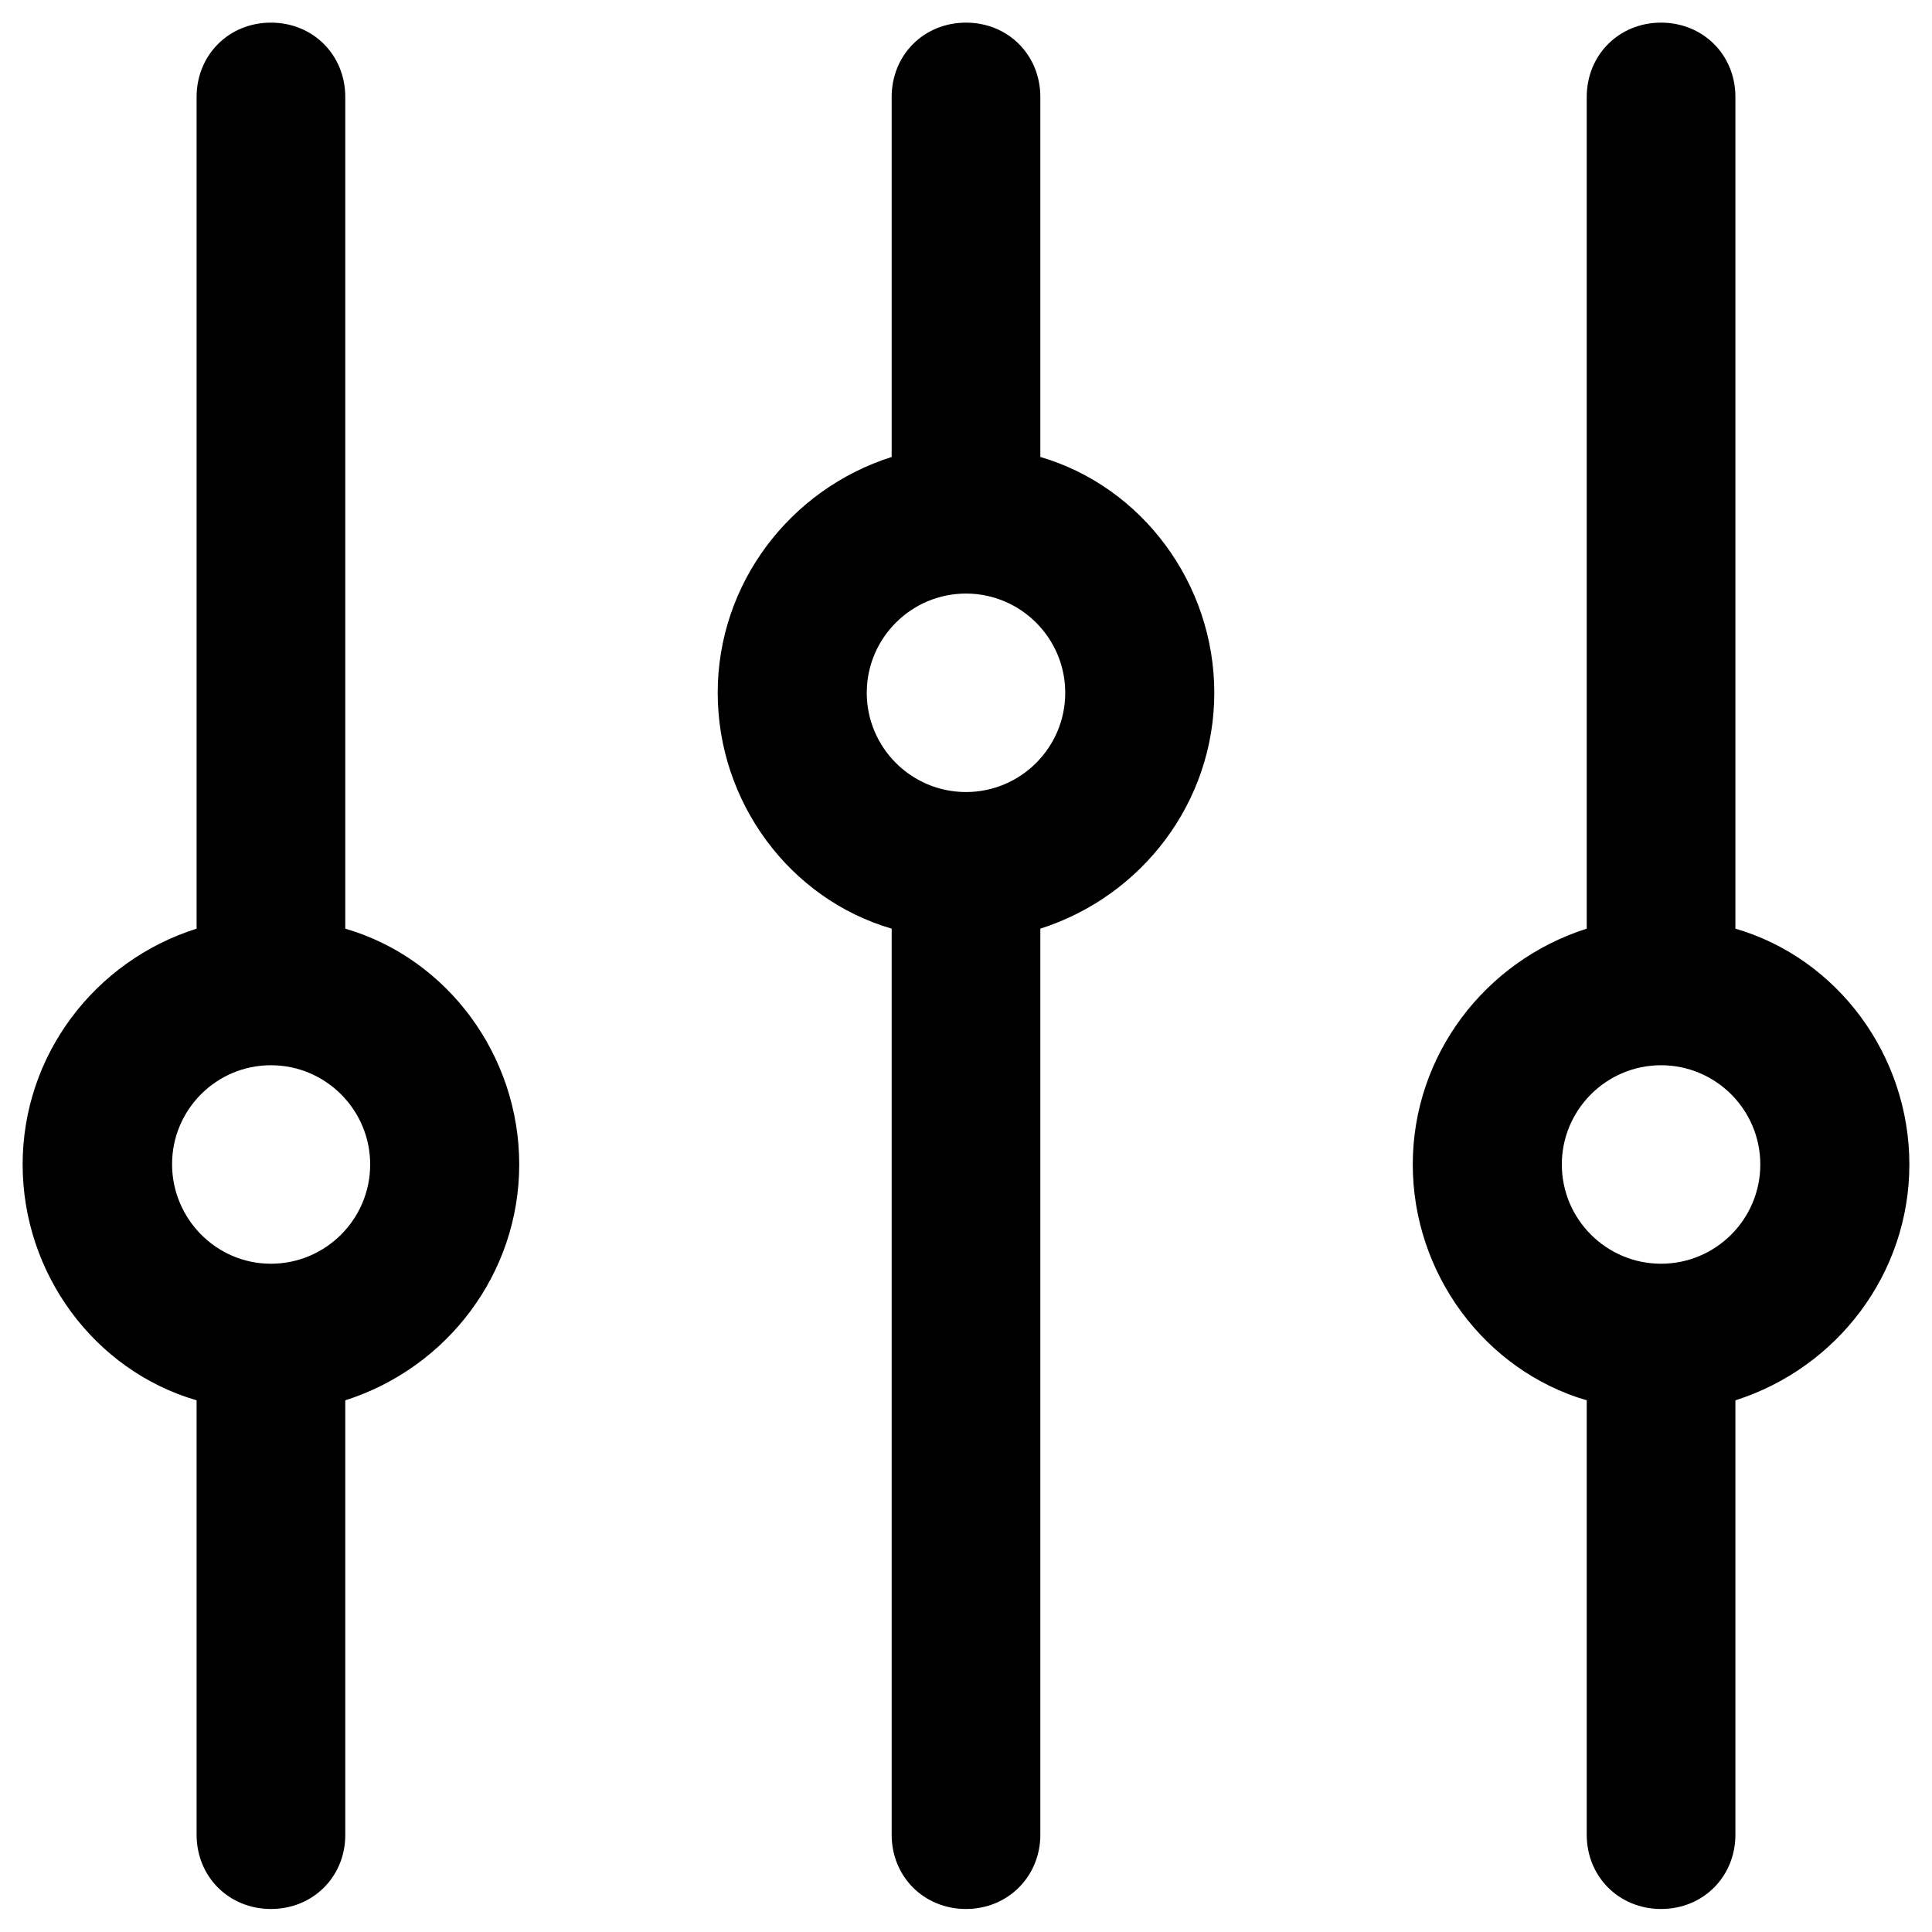
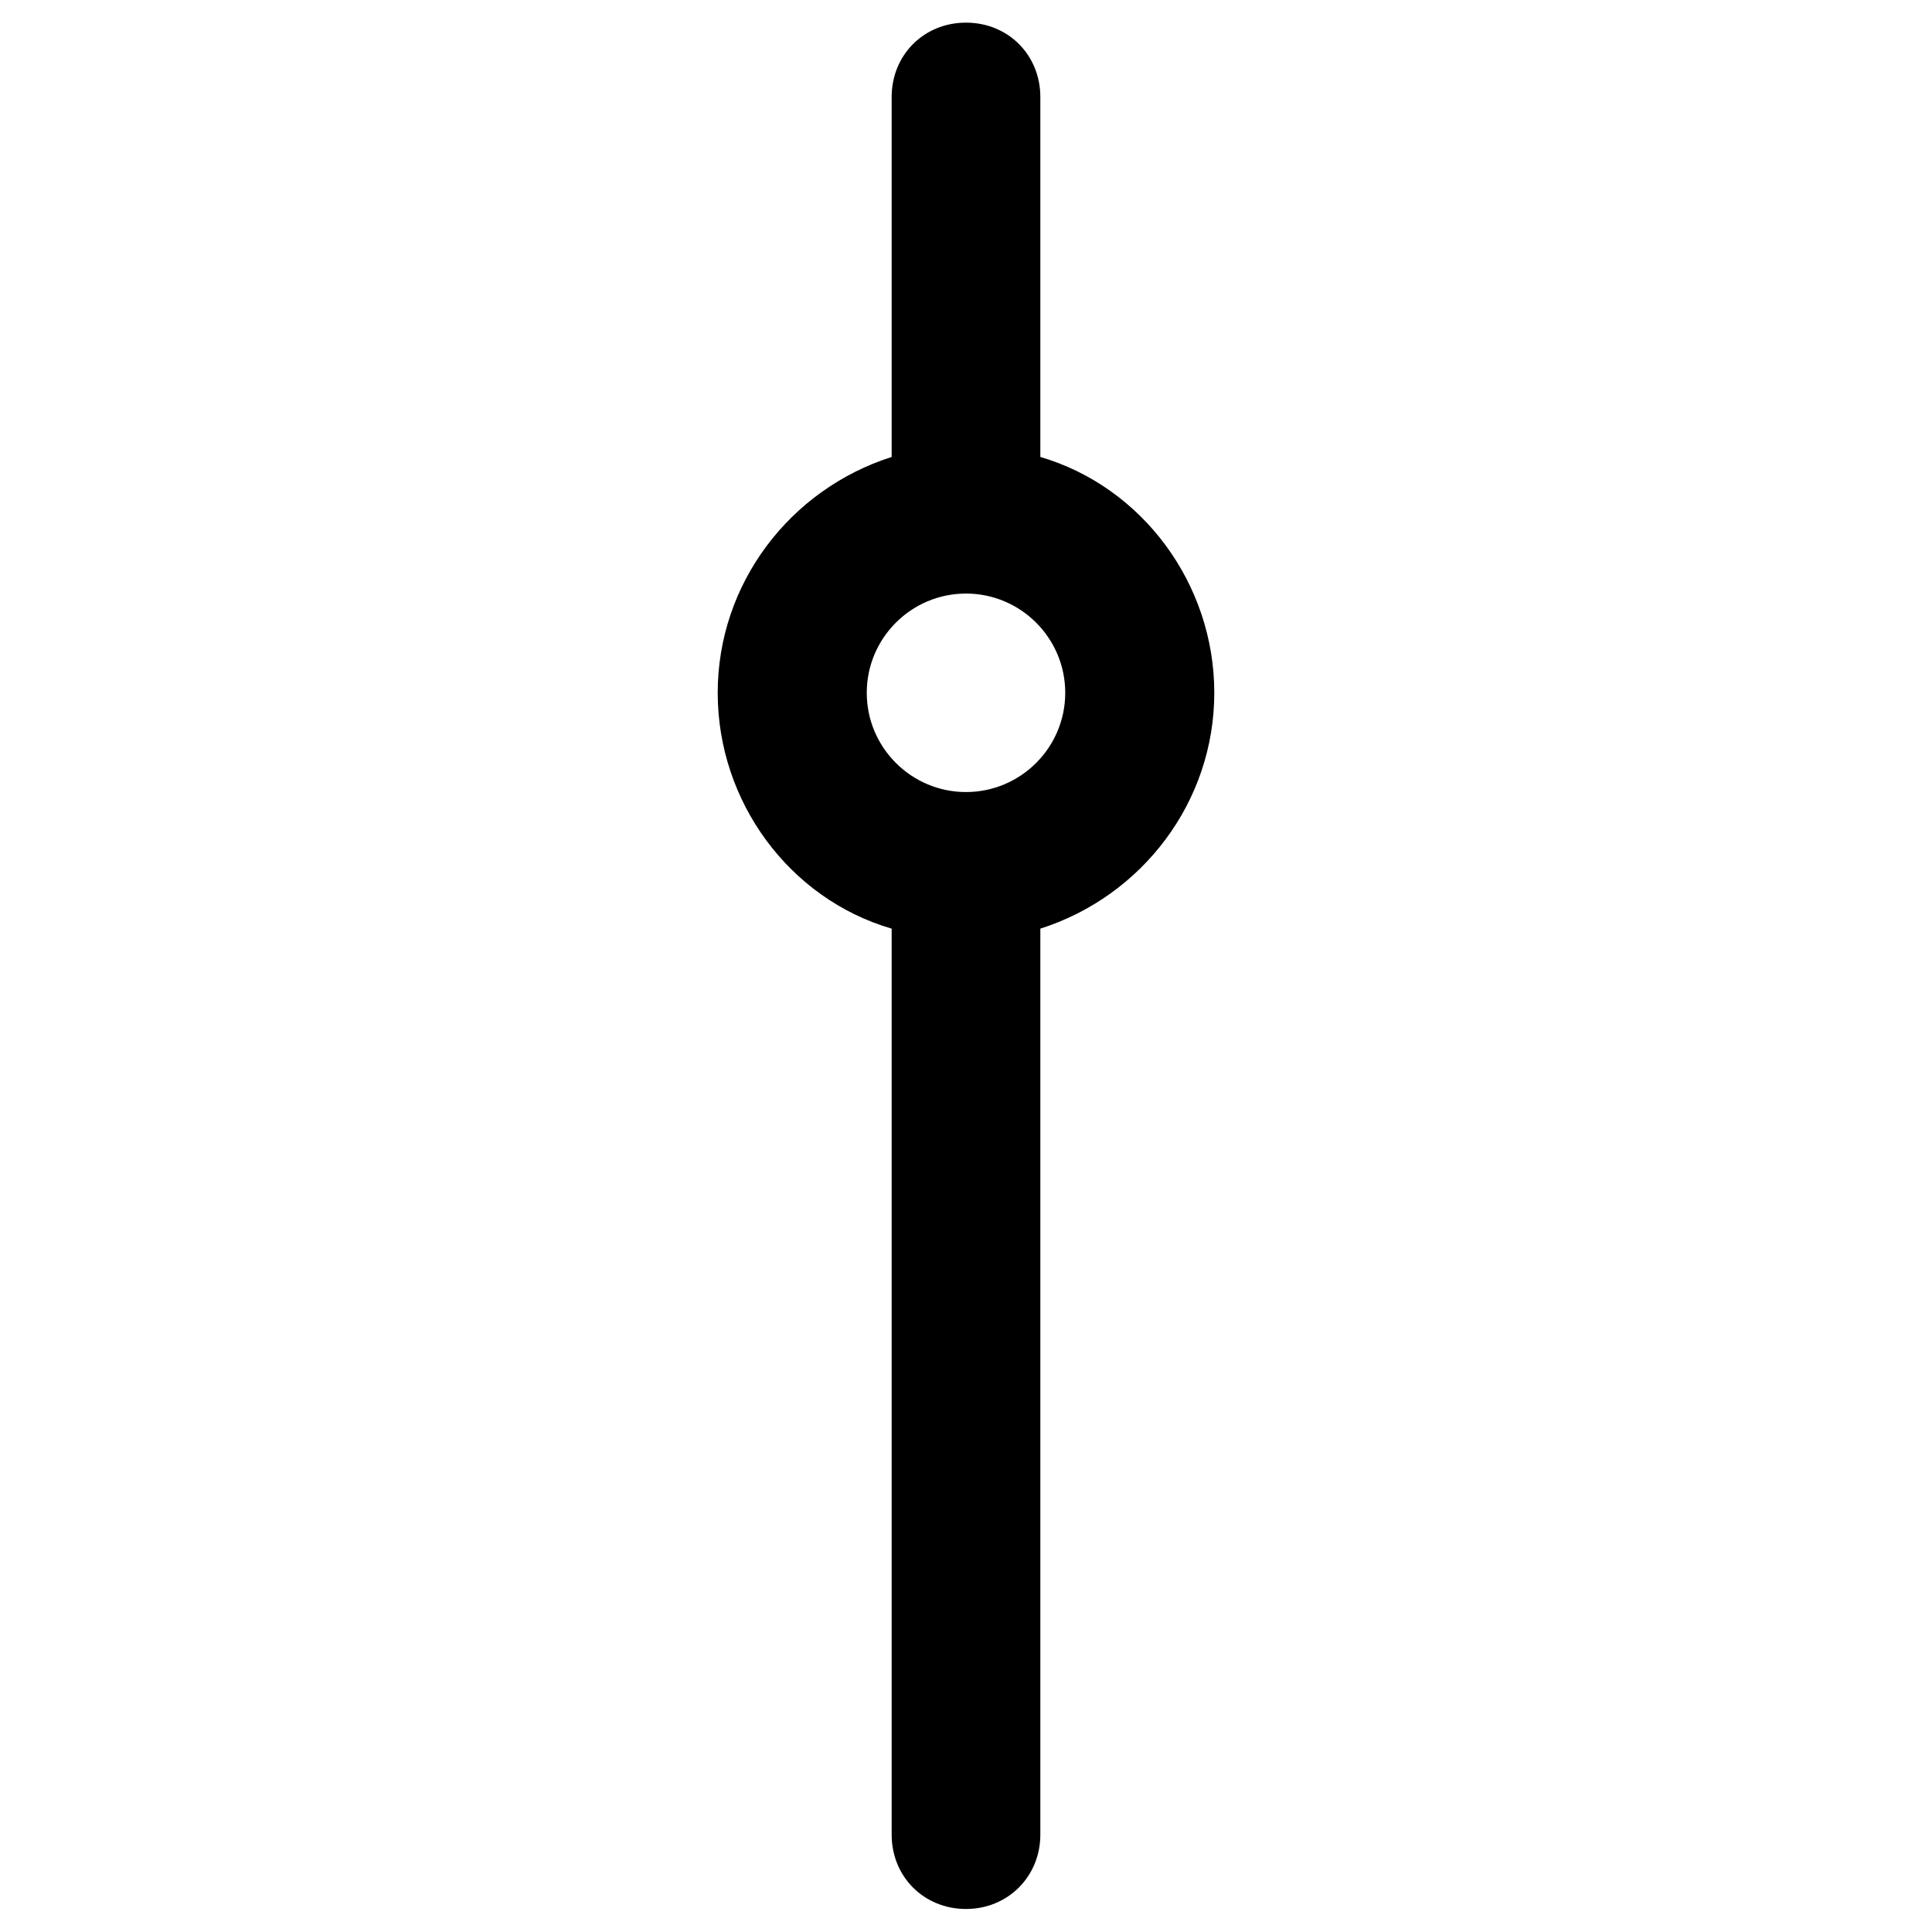
<svg xmlns="http://www.w3.org/2000/svg" version="1.1" id="Calque_1" x="0px" y="0px" viewBox="0 0 512 512" style="enable-background:new 0 0 512 512;" xml:space="preserve">
  <g>
    <path d="M275.7,121.1V25.7C275.7,14.6,267.2,6,256,6s-19.7,8.6-19.7,19.7v95.4c-27,8.6-46.1,33.6-46.1,62.5s19,54.6,46.1,62.5   v240.1c0,11.2,8.6,19.7,19.7,19.7s19.7-8.6,19.7-19.7V246.1c27-8.6,46.1-33.6,46.1-62.5S302.7,129,275.7,121.1z M256,209.9   c-14.5,0-26.3-11.8-26.3-26.3c0-14.5,11.8-26.3,26.3-26.3c14.5,0,26.3,11.8,26.3,26.3C282.3,198.1,270.5,209.9,256,209.9z" />
-     <path d="M420.5,371.1v115.1c0,11.2,8.6,19.7,19.7,19.7c11.2,0,19.7-8.6,19.7-19.7V371.1c27-8.6,46.1-33.6,46.1-62.5   s-19-54.6-46.1-62.5V25.7c0-11.2-8.6-19.7-19.7-19.7c-11.2,0-19.7,8.6-19.7,19.7v220.4c-27,8.6-46.1,33.6-46.1,62.5   S393.5,363.2,420.5,371.1z M440.2,282.3c14.5,0,26.3,11.8,26.3,26.3c0,14.5-11.8,26.3-26.3,26.3c-14.5,0-26.3-11.8-26.3-26.3   C413.9,294.1,425.7,282.3,440.2,282.3z" />
-     <path d="M91.5,486.3V371.1c27-8.6,46.1-33.6,46.1-62.5s-19-54.6-46.1-62.5V25.7C91.5,14.6,83,6,71.8,6s-19.7,8.6-19.7,19.7v220.4   C25,254.7,6,279.7,6,308.6s19,54.6,46.1,62.5v115.1c0,11.2,8.6,19.7,19.7,19.7S91.5,497.4,91.5,486.3z M71.8,282.3   c14.5,0,26.3,11.8,26.3,26.3c0,14.5-11.8,26.3-26.3,26.3S45.6,323,45.6,308.5C45.6,294.1,57.3,282.3,71.8,282.3z" />
  </g>
</svg>